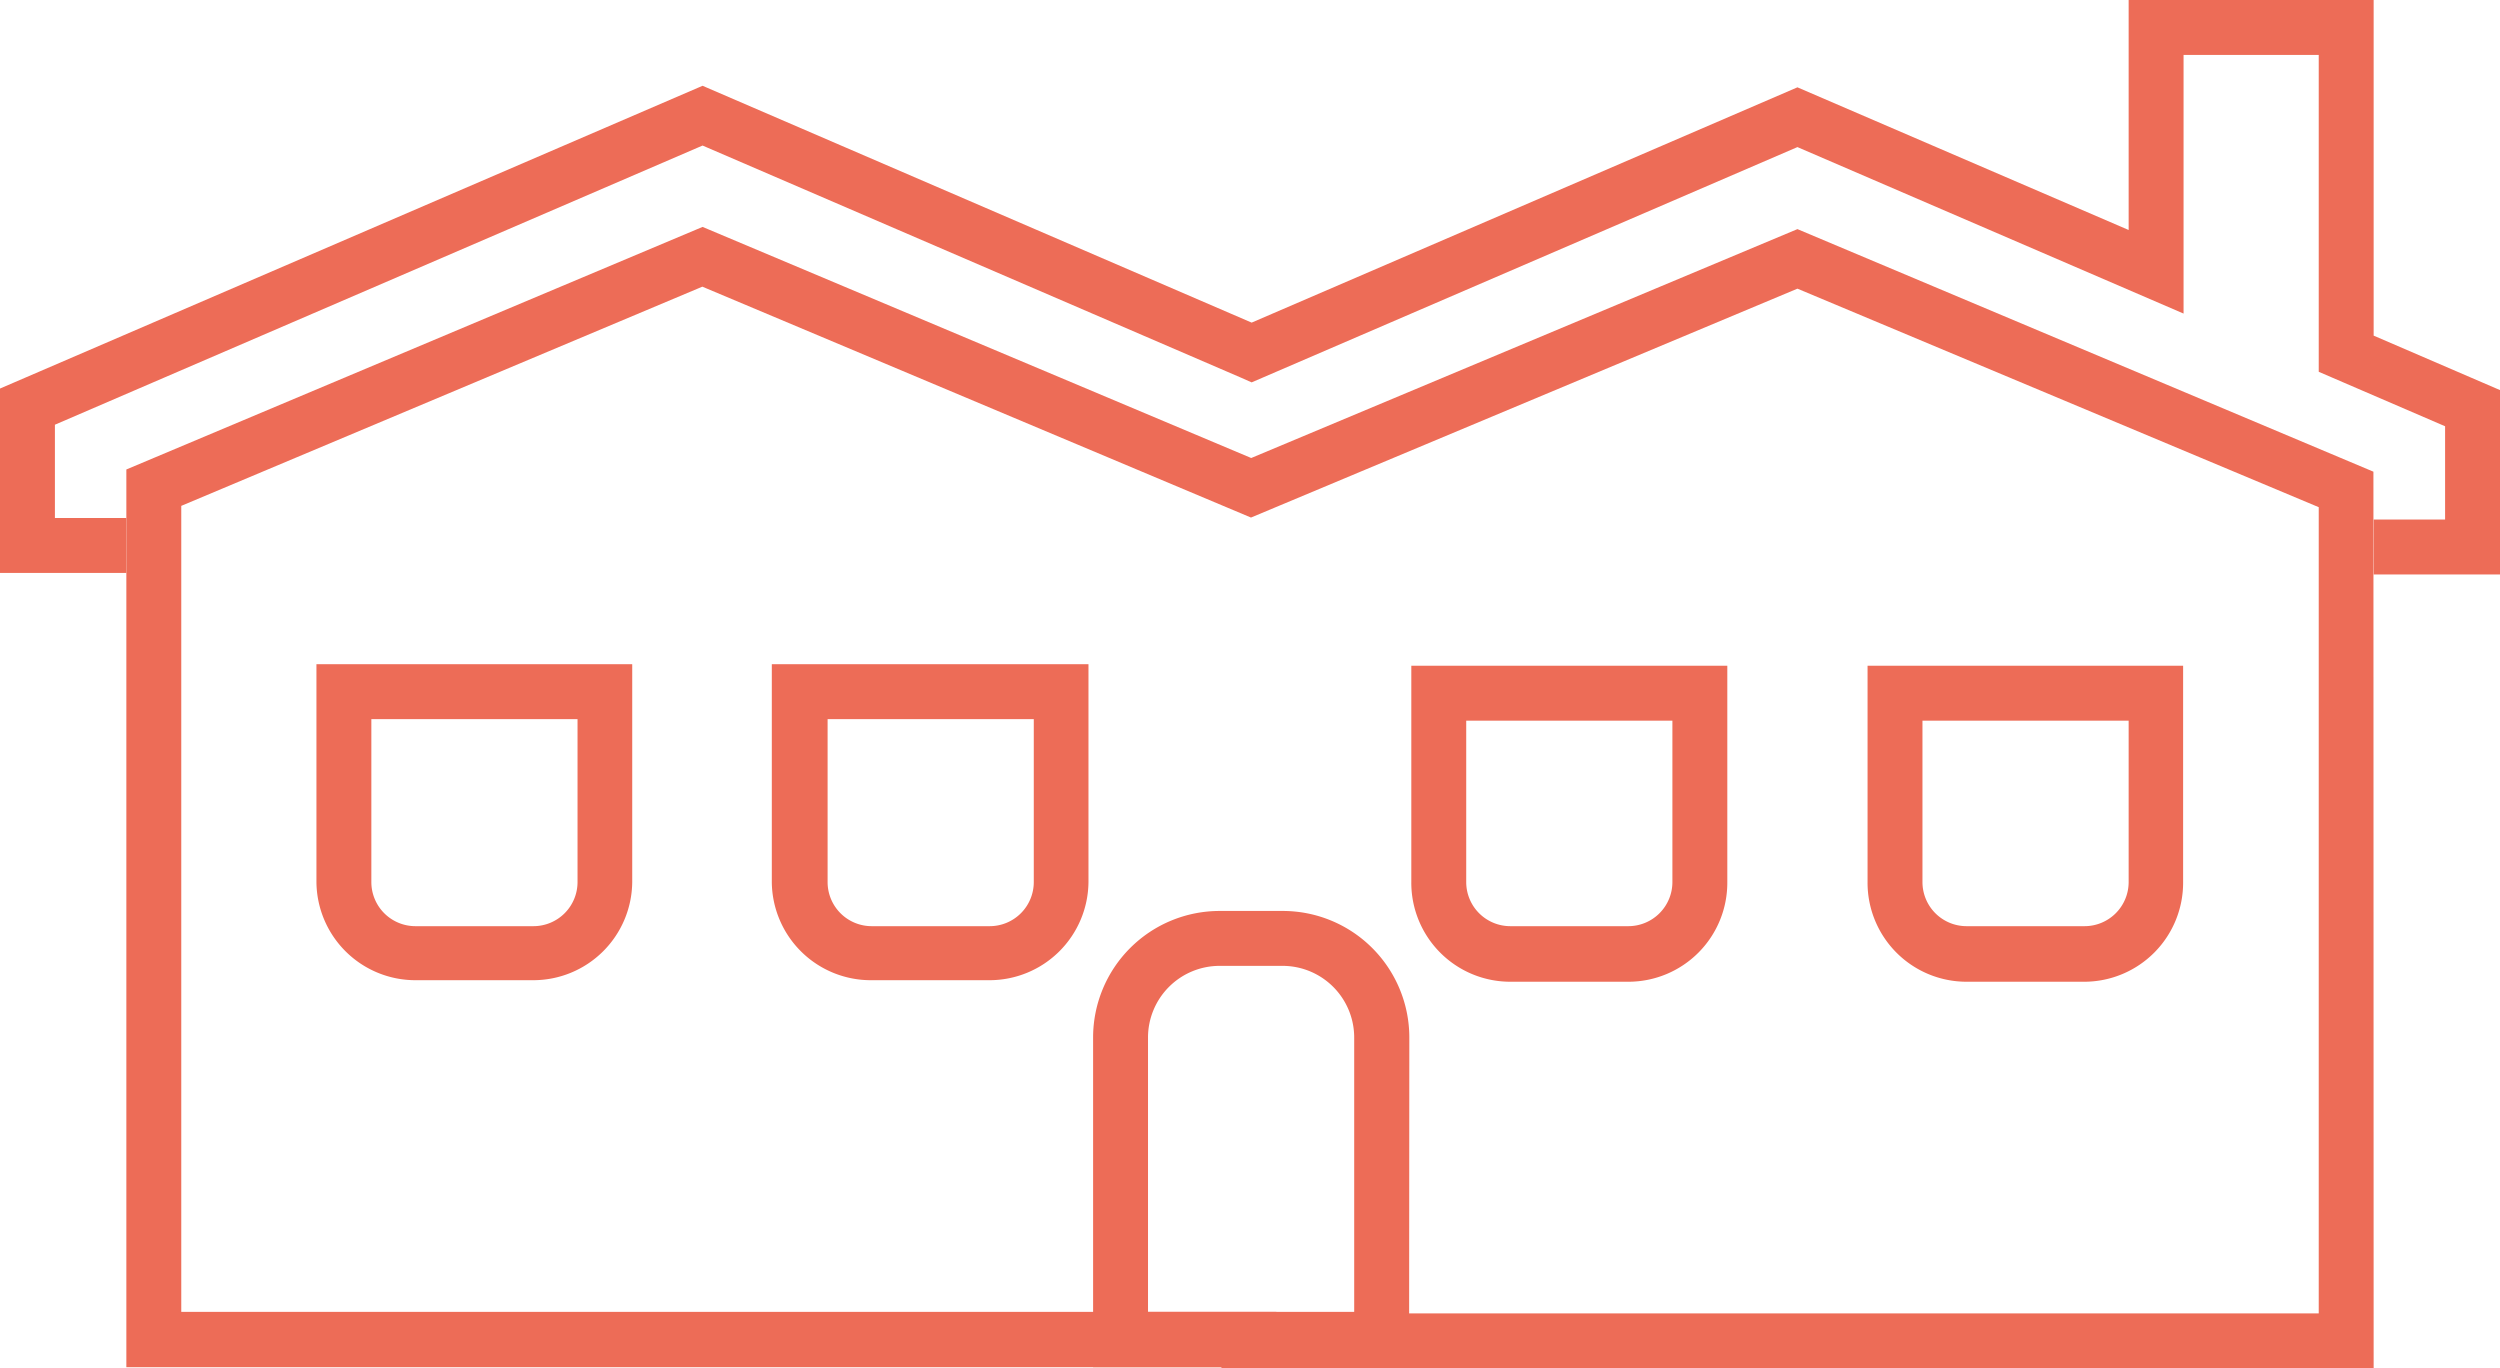
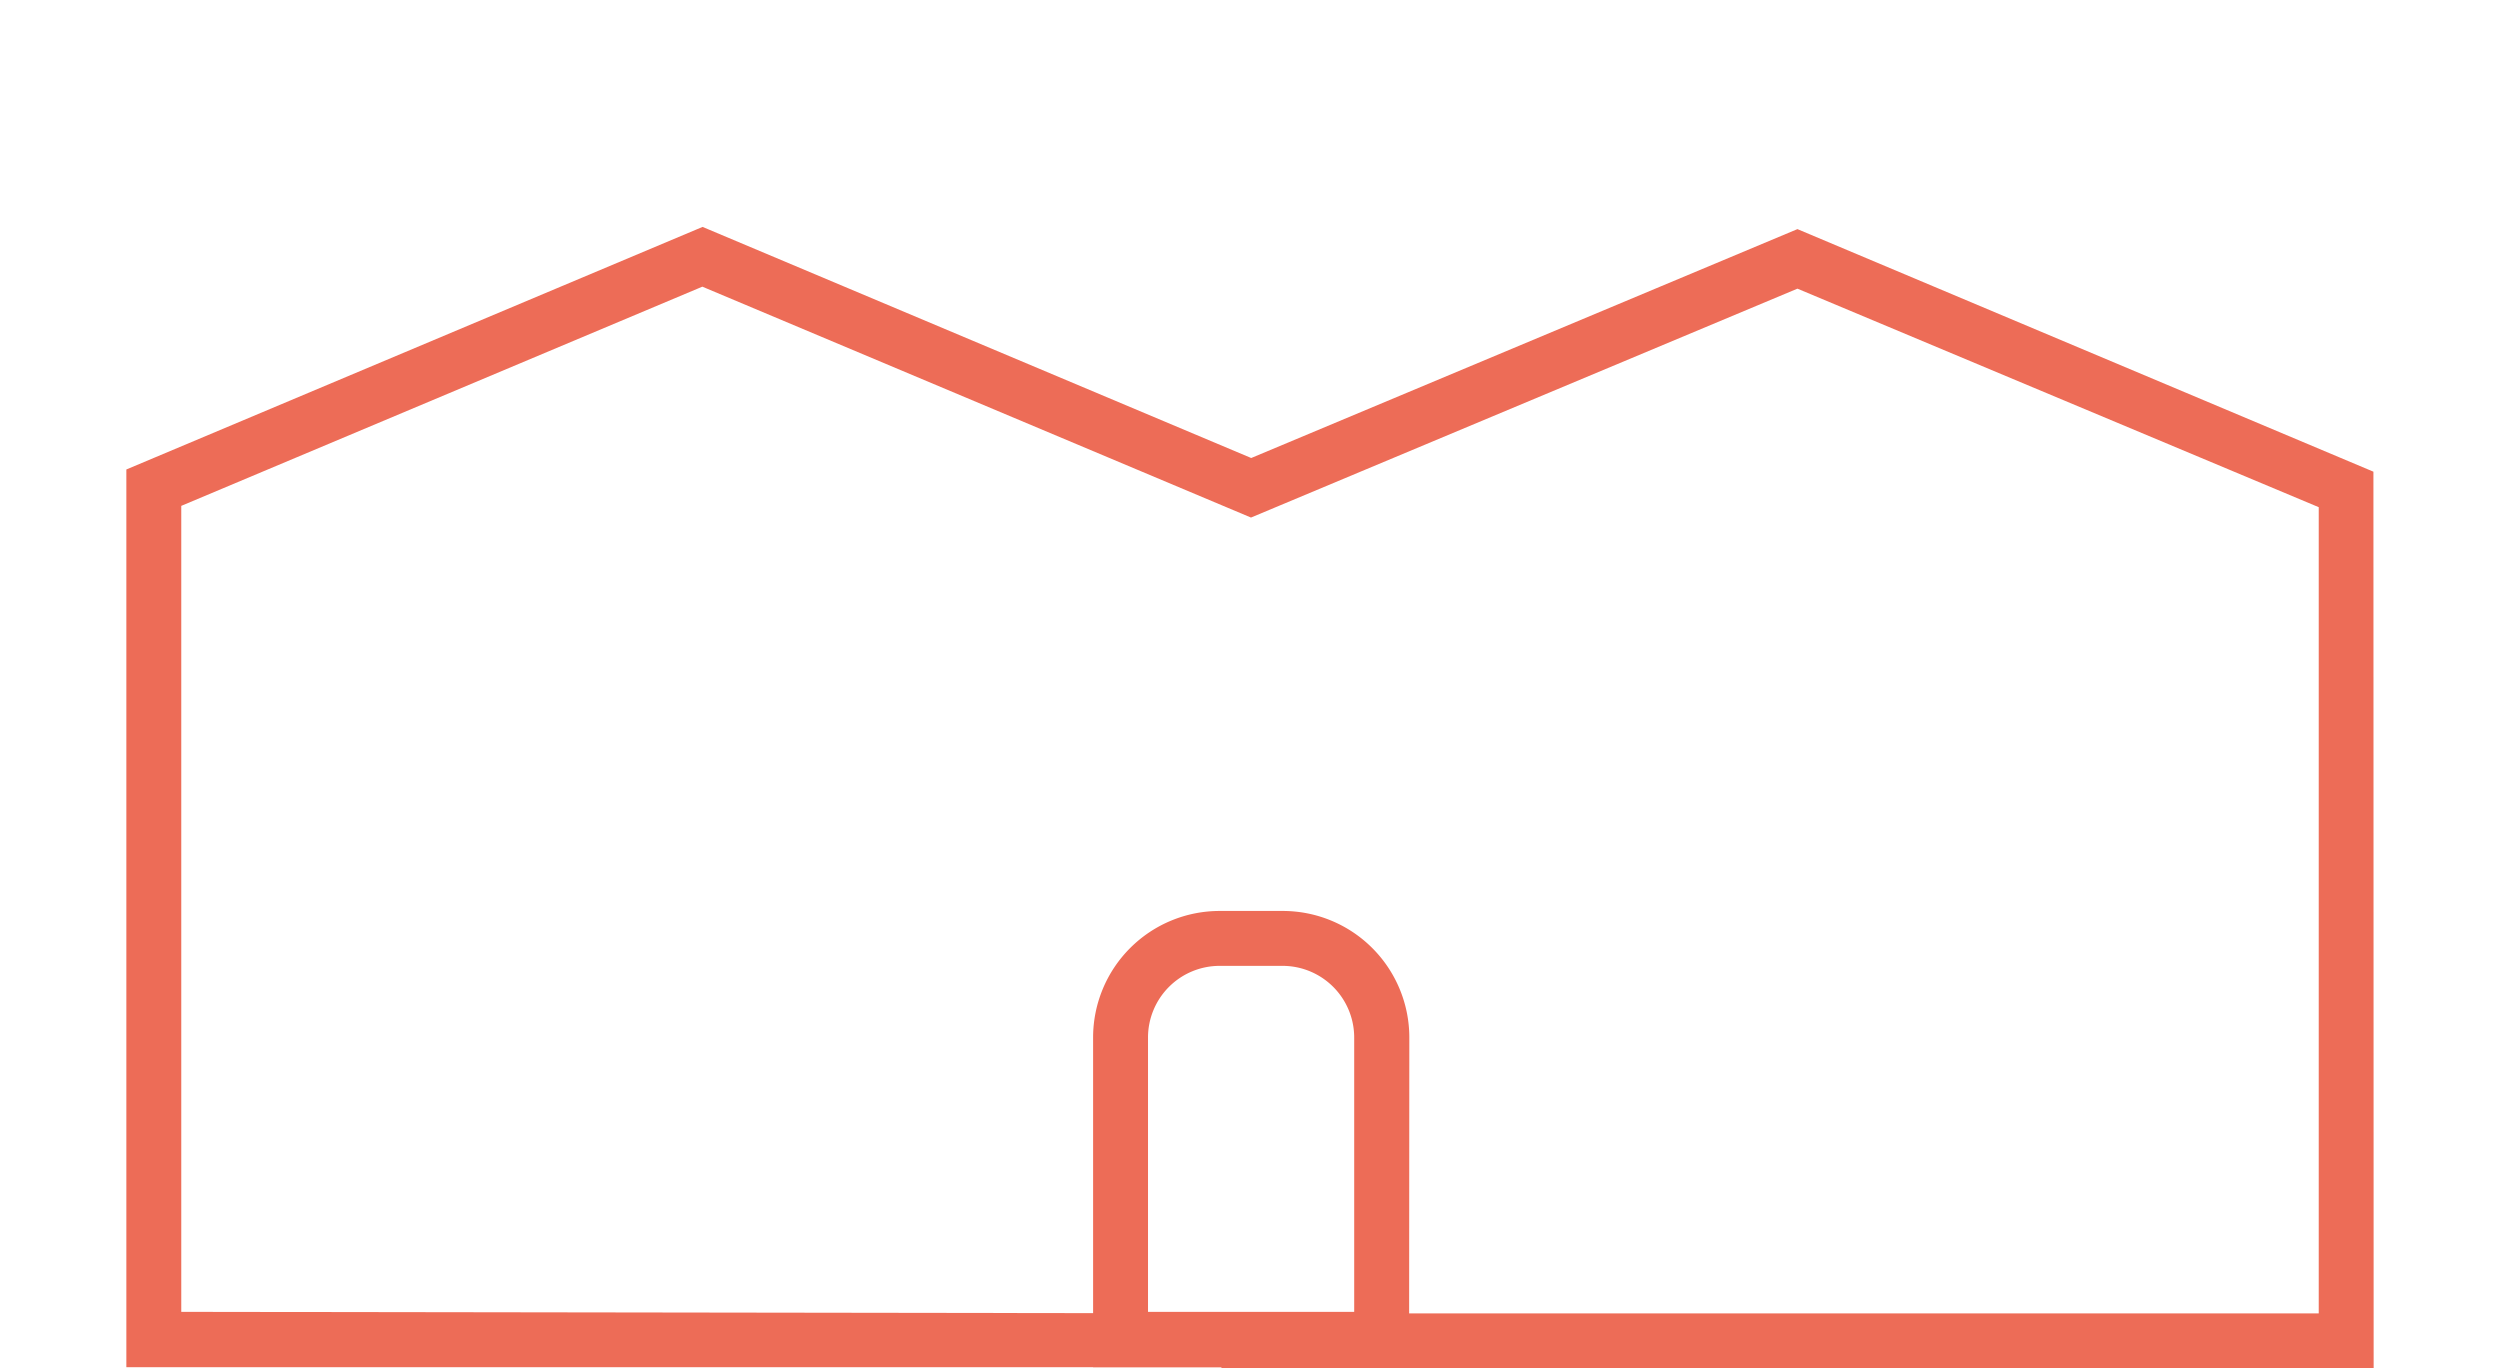
<svg xmlns="http://www.w3.org/2000/svg" viewBox="0 0 113.37 62.05">
  <defs>
    <style>.cls-1{fill:#ed6c57;}</style>
  </defs>
  <title>medium-project</title>
  <g id="Layer_2" data-name="Layer 2">
    <g id="Layer_1-2" data-name="Layer 1">
-       <path class="cls-1" d="M107.64,62.05H55.39V62H5.73V21.29l26.13-11L56.74,20.77,81.51,10.39l26.12,11ZM57.88,59.56h47.27V23L81.51,13.09,56.73,23.47,31.85,13,8.22,22.94V59.49H57.88Z" />
-       <path class="cls-1" d="M73.84,44.52H68.49A4.49,4.49,0,0,1,64,40V30.19H78.33V40A4.49,4.49,0,0,1,73.84,44.52ZM66.49,32.68V40a2,2,0,0,0,2,2h5.35a2,2,0,0,0,2-2V32.68Z" />
-       <path class="cls-1" d="M94.53,44.52H89.18A4.49,4.49,0,0,1,84.69,40V30.19H99V40A4.49,4.49,0,0,1,94.53,44.52ZM87.18,32.68V40a2,2,0,0,0,2,2h5.35a2,2,0,0,0,2-2V32.68Z" />
-       <path class="cls-1" d="M24.18,44.45H18.84A4.49,4.49,0,0,1,14.35,40V30.12H28.67V40A4.49,4.49,0,0,1,24.18,44.45ZM16.84,32.61V40a2,2,0,0,0,2,2h5.35a2,2,0,0,0,2-2V32.61Z" />
-       <path class="cls-1" d="M44.87,44.45H39.53A4.49,4.49,0,0,1,35,40V30.12H49.36V40A4.49,4.49,0,0,1,44.87,44.45ZM37.53,32.61V40a2,2,0,0,0,2,2h5.35a2,2,0,0,0,2-2V32.61Z" />
+       <path class="cls-1" d="M107.64,62.05H55.39V62H5.73V21.29l26.13-11L56.74,20.77,81.51,10.39l26.12,11ZM57.88,59.56h47.27V23L81.51,13.09,56.73,23.47,31.85,13,8.22,22.94V59.49Z" />
      <path class="cls-1" d="M63.9,62H49.57V47.05a5.74,5.74,0,0,1,5.74-5.74h2.86a5.74,5.74,0,0,1,5.74,5.74ZM52.06,59.49h9.35V47.05a3.25,3.25,0,0,0-3.25-3.25H55.31a3.25,3.25,0,0,0-3.25,3.25Z" />
-       <polygon class="cls-1" points="107.64 15.22 107.64 0 96.53 0 96.53 10.43 81.51 3.96 56.76 14.63 31.86 3.89 0 17.62 0 25.98 5.73 25.98 5.73 23.49 2.49 23.49 2.49 19.26 31.86 6.6 56.24 17.11 56.76 17.34 81.51 6.67 99.02 14.22 99.02 2.49 105.15 2.49 105.15 16.86 110.88 19.33 110.88 23.56 107.64 23.56 107.64 26.05 113.37 26.05 113.37 17.69 107.64 15.22" />
    </g>
  </g>
</svg>